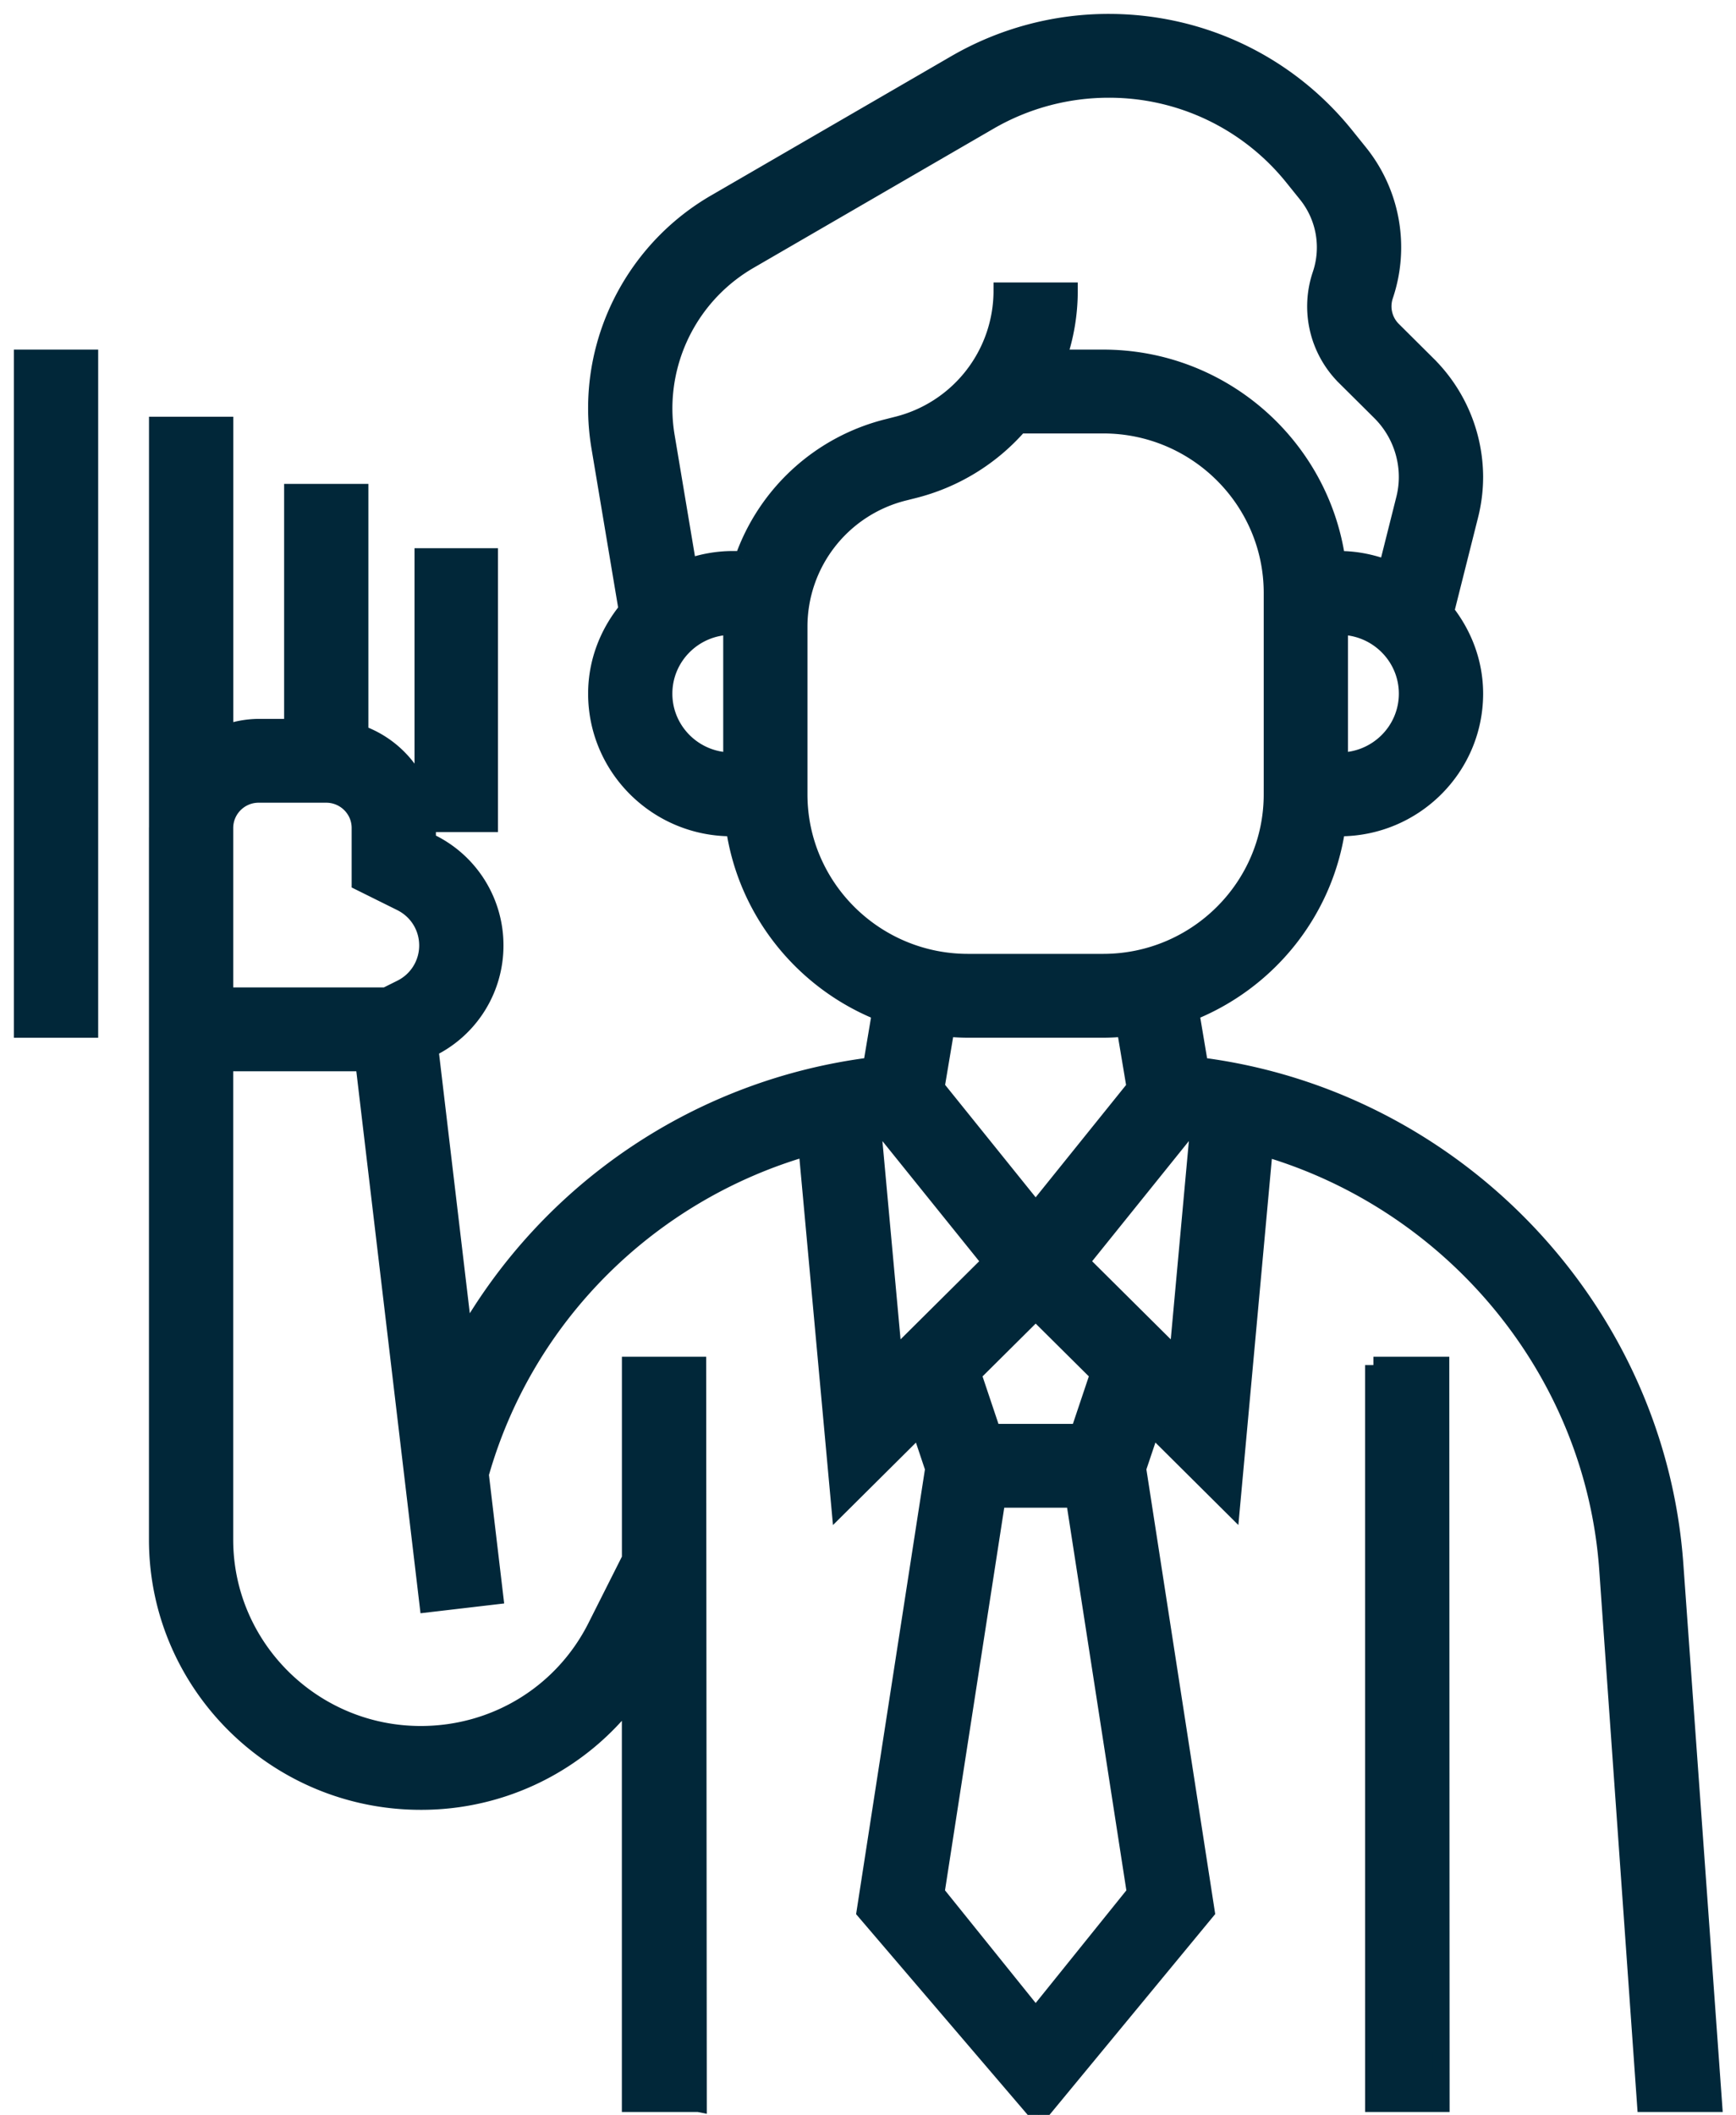
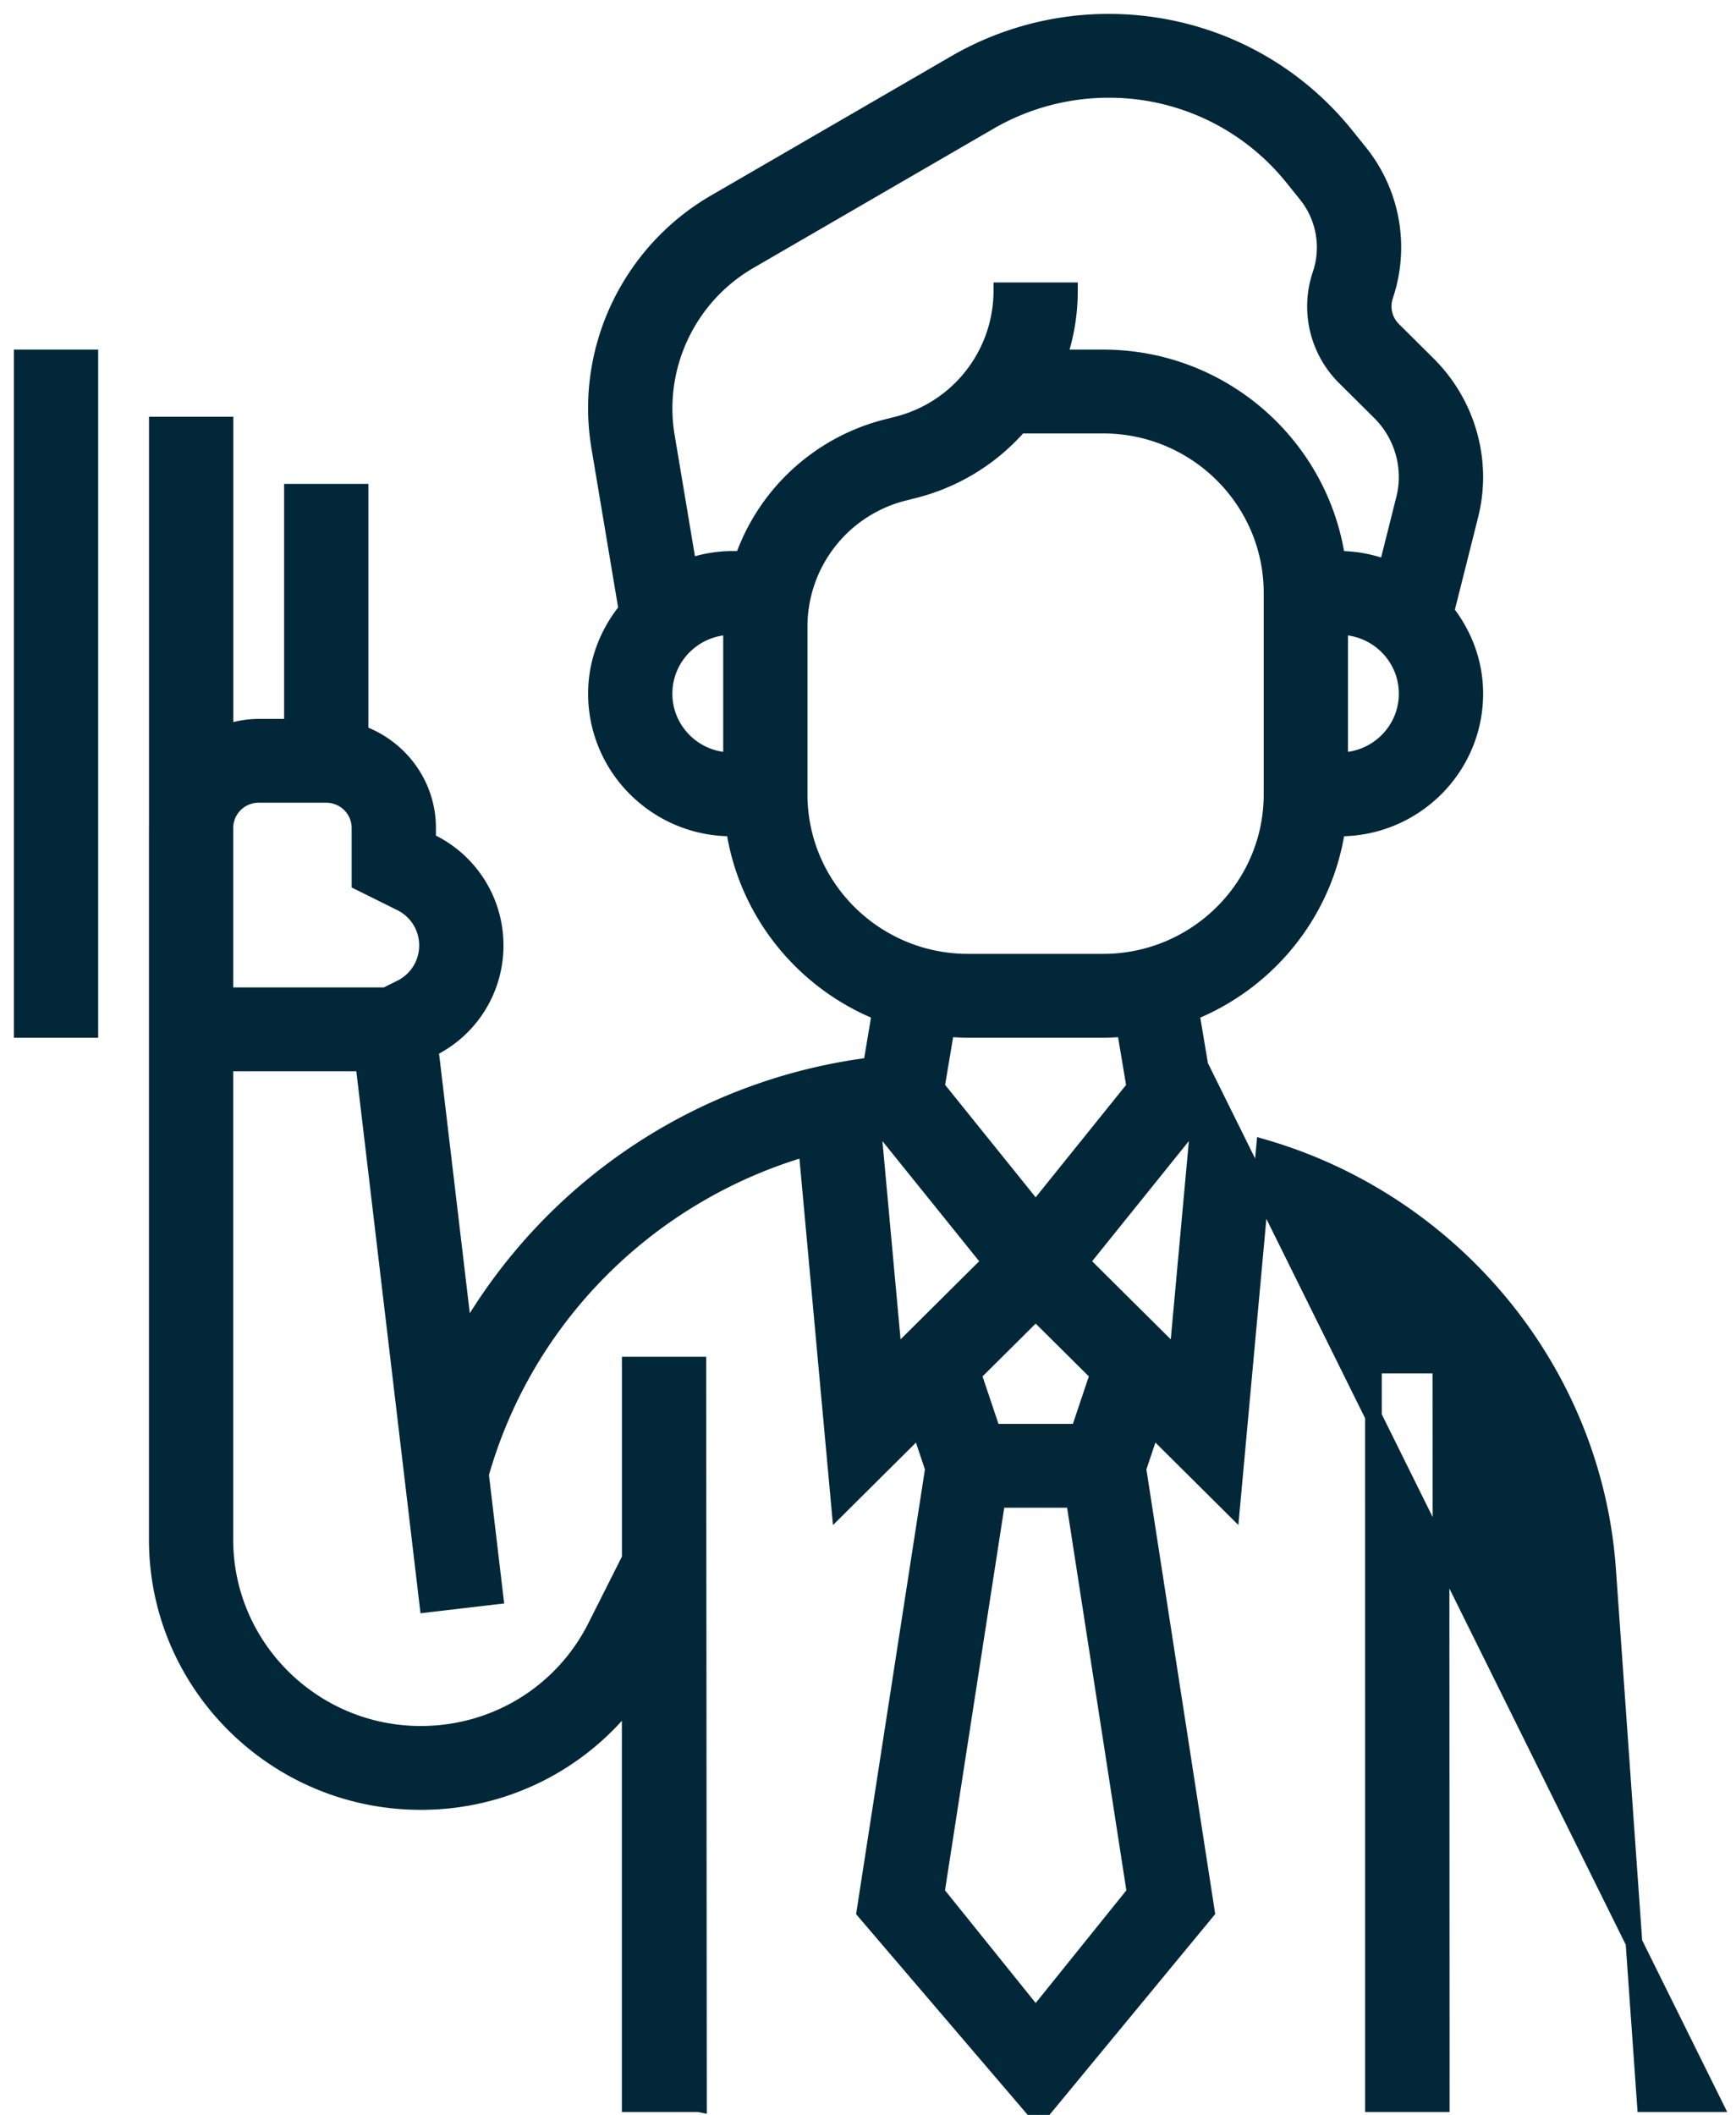
<svg xmlns="http://www.w3.org/2000/svg" width="78" height="95">
  <g fill="#012739" stroke="#012739" stroke-width=".75" fill-rule="evenodd">
-     <path d="M19 37h3V25h-3z" />
-     <path d="M49.567 46.238h-6.071c-.333 0-.66-.02-.984-.05l-.445 2.647 4.466 5.545 4.46-5.54-.444-2.652c-.324.03-.652.05-.982.05Zm7.588-10.556v-9.047c0-4.158-3.404-7.54-7.588-7.54H45.8a9.269 9.269 0 0 1-4.786 2.924l-.369.093a6.215 6.215 0 0 0-4.74 6.03v7.54c0 4.158 3.405 7.54 7.59 7.54h6.07c4.185 0 7.59-3.382 7.59-7.54Zm6.071-4.523c0-1.664-1.361-3.016-3.035-3.016v6.031c1.674 0 3.035-1.352 3.035-3.015Zm-1.21-12.642-1.573-1.562a4.478 4.478 0 0 1-1.099-4.628 3.803 3.803 0 0 0-.647-3.605l-.604-.75a10.582 10.582 0 0 0-8.284-3.957c-1.876 0-3.724.496-5.345 1.434l-10.797 6.26a7.684 7.684 0 0 0-3.831 6.626c0 .42.035.846.105 1.262l.985 5.877a5.996 5.996 0 0 1 1.945-.347h.51a9.244 9.244 0 0 1 6.528-5.94l.369-.094a6.213 6.213 0 0 0 4.737-6.03h3.035c0 1.05-.177 2.066-.505 3.016h2.022c5.34 0 9.762 3.942 10.502 9.048h.122c.751 0 1.463.154 2.128.402l.783-3.117c.082-.322.123-.657.123-.992a4.109 4.109 0 0 0-1.21-2.903ZM32.87 34.174v-6.031c-1.674 0-3.035 1.352-3.035 3.016 0 1.663 1.361 3.015 3.035 3.015ZM44.5 56.682l-4.7-5.834c-.186.021-.374.04-.56.065l.922 10.077 4.338-4.308Zm.092 7.652h3.884l.876-2.61-2.818-2.798-2.817 2.799.875 2.609Zm3.675 3.015h-3.467l-2.736 17.67 4.47 5.552 4.47-5.551-2.737-17.67Zm.3-10.667 4.337 4.308.92-10.068a16.969 16.969 0 0 0-.564-.07l-4.693 5.83ZM18.013 40.544l-1.838-.912V37.19c0-.832-.682-1.508-1.518-1.508H11.62c-.833 0-1.508.671-1.516 1.498v7.55h7.23l.678-.338a2.137 2.137 0 0 0 1.197-1.924c0-.82-.458-1.558-1.197-1.924ZM31.38 94.493h-3.064V76.257a11.768 11.768 0 0 1-9.412 4.664c-6.526 0-11.836-5.276-11.836-11.76V37.19l.002-.022V19.095h3.036v13.849a4.52 4.52 0 0 1 1.516-.278h1.519V22.111h3.036v10.834c1.762.625 3.034 2.284 3.034 4.245v.576l.159.08a5.138 5.138 0 0 1 2.876 4.622 5.136 5.136 0 0 1-2.876 4.622l-.046.023 1.542 13.02a24.517 24.517 0 0 1 18.286-12.262l.402-2.394c-3.458-1.379-6.014-4.512-6.562-8.287h-.122c-3.348 0-6.07-2.705-6.07-6.031 0-1.435.526-2.734 1.37-3.77l-1.223-7.297c-.098-.58-.148-1.17-.148-1.757 0-3.787 2.045-7.323 5.337-9.23l10.799-6.26A13.722 13.722 0 0 1 49.809 1c4.168 0 8.052 1.854 10.655 5.088l.604.75a6.788 6.788 0 0 1 1.157 6.442 1.49 1.49 0 0 0 .367 1.542l1.57 1.561a7.149 7.149 0 0 1 2.101 5.037 7.08 7.08 0 0 1-.214 1.726l-1.088 4.325c.803 1.022 1.302 2.292 1.302 3.689 0 3.326-2.722 6.031-6.07 6.031h-.122c-.548 3.775-3.104 6.908-6.561 8.287l.402 2.394C65.35 49.314 74.43 58.744 75.259 70.264L77 94.493h-3.073l-1.699-24.014c-.643-8.958-6.99-16.455-15.414-18.916L55.34 67.675l-3.59-3.568-.626 1.864 3.08 19.898-7.536 9.13-7.806-9.129 3.08-19.897-.624-1.864-3.591 3.568-1.476-16.123c-7.016 2.025-12.638 7.515-14.663 14.67l.648 5.473-3.014.353-2.879-24.304h-6.24v21.415c.002 4.82 3.95 8.744 8.802 8.744 3.354 0 6.371-1.853 7.871-4.833l1.542-3.062v-8.692h3.036l.027 33.175Zm30.328-33.175h3.035l.014 33.175H61.71l-.001-33.175ZM1 46.239h3.036v-30.16H1z" />
+     <path d="M49.567 46.238h-6.071c-.333 0-.66-.02-.984-.05l-.445 2.647 4.466 5.545 4.46-5.54-.444-2.652c-.324.03-.652.05-.982.05Zm7.588-10.556v-9.047c0-4.158-3.404-7.54-7.588-7.54H45.8a9.269 9.269 0 0 1-4.786 2.924l-.369.093a6.215 6.215 0 0 0-4.74 6.03v7.54c0 4.158 3.405 7.54 7.59 7.54h6.07c4.185 0 7.59-3.382 7.59-7.54Zm6.071-4.523c0-1.664-1.361-3.016-3.035-3.016v6.031c1.674 0 3.035-1.352 3.035-3.015Zm-1.21-12.642-1.573-1.562a4.478 4.478 0 0 1-1.099-4.628 3.803 3.803 0 0 0-.647-3.605l-.604-.75a10.582 10.582 0 0 0-8.284-3.957c-1.876 0-3.724.496-5.345 1.434l-10.797 6.26a7.684 7.684 0 0 0-3.831 6.626c0 .42.035.846.105 1.262l.985 5.877a5.996 5.996 0 0 1 1.945-.347h.51a9.244 9.244 0 0 1 6.528-5.94l.369-.094a6.213 6.213 0 0 0 4.737-6.03h3.035c0 1.05-.177 2.066-.505 3.016h2.022c5.34 0 9.762 3.942 10.502 9.048h.122c.751 0 1.463.154 2.128.402l.783-3.117c.082-.322.123-.657.123-.992a4.109 4.109 0 0 0-1.21-2.903ZM32.87 34.174v-6.031c-1.674 0-3.035 1.352-3.035 3.016 0 1.663 1.361 3.015 3.035 3.015ZM44.5 56.682l-4.7-5.834c-.186.021-.374.04-.56.065l.922 10.077 4.338-4.308Zm.092 7.652h3.884l.876-2.61-2.818-2.798-2.817 2.799.875 2.609Zm3.675 3.015h-3.467l-2.736 17.67 4.47 5.552 4.47-5.551-2.737-17.67Zm.3-10.667 4.337 4.308.92-10.068a16.969 16.969 0 0 0-.564-.07l-4.693 5.83ZM18.013 40.544l-1.838-.912V37.19c0-.832-.682-1.508-1.518-1.508H11.62c-.833 0-1.508.671-1.516 1.498v7.55h7.23l.678-.338a2.137 2.137 0 0 0 1.197-1.924c0-.82-.458-1.558-1.197-1.924ZM31.38 94.493h-3.064V76.257a11.768 11.768 0 0 1-9.412 4.664c-6.526 0-11.836-5.276-11.836-11.76V37.19l.002-.022V19.095h3.036v13.849a4.52 4.52 0 0 1 1.516-.278h1.519V22.111h3.036v10.834c1.762.625 3.034 2.284 3.034 4.245v.576l.159.08a5.138 5.138 0 0 1 2.876 4.622 5.136 5.136 0 0 1-2.876 4.622l-.046.023 1.542 13.02a24.517 24.517 0 0 1 18.286-12.262l.402-2.394c-3.458-1.379-6.014-4.512-6.562-8.287h-.122c-3.348 0-6.07-2.705-6.07-6.031 0-1.435.526-2.734 1.37-3.77l-1.223-7.297c-.098-.58-.148-1.17-.148-1.757 0-3.787 2.045-7.323 5.337-9.23l10.799-6.26A13.722 13.722 0 0 1 49.809 1c4.168 0 8.052 1.854 10.655 5.088l.604.75a6.788 6.788 0 0 1 1.157 6.442 1.49 1.49 0 0 0 .367 1.542l1.57 1.561a7.149 7.149 0 0 1 2.101 5.037 7.08 7.08 0 0 1-.214 1.726l-1.088 4.325c.803 1.022 1.302 2.292 1.302 3.689 0 3.326-2.722 6.031-6.07 6.031h-.122c-.548 3.775-3.104 6.908-6.561 8.287l.402 2.394L77 94.493h-3.073l-1.699-24.014c-.643-8.958-6.99-16.455-15.414-18.916L55.34 67.675l-3.59-3.568-.626 1.864 3.08 19.898-7.536 9.13-7.806-9.129 3.08-19.897-.624-1.864-3.591 3.568-1.476-16.123c-7.016 2.025-12.638 7.515-14.663 14.67l.648 5.473-3.014.353-2.879-24.304h-6.24v21.415c.002 4.82 3.95 8.744 8.802 8.744 3.354 0 6.371-1.853 7.871-4.833l1.542-3.062v-8.692h3.036l.027 33.175Zm30.328-33.175h3.035l.014 33.175H61.71l-.001-33.175ZM1 46.239h3.036v-30.16H1z" />
  </g>
</svg>